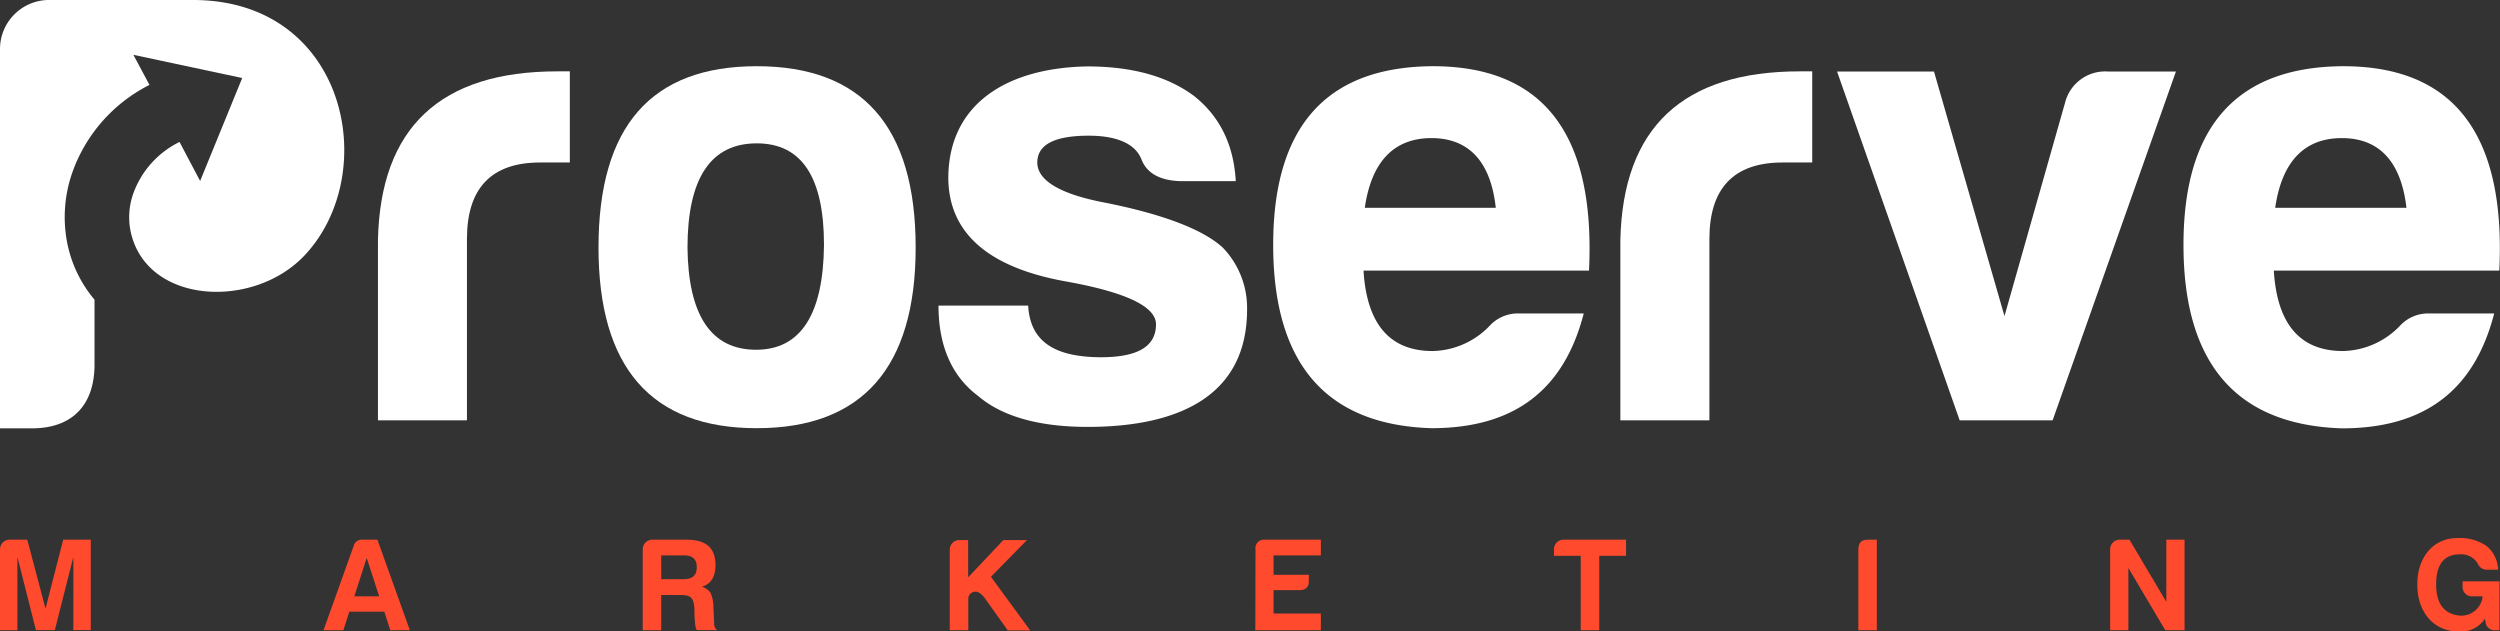
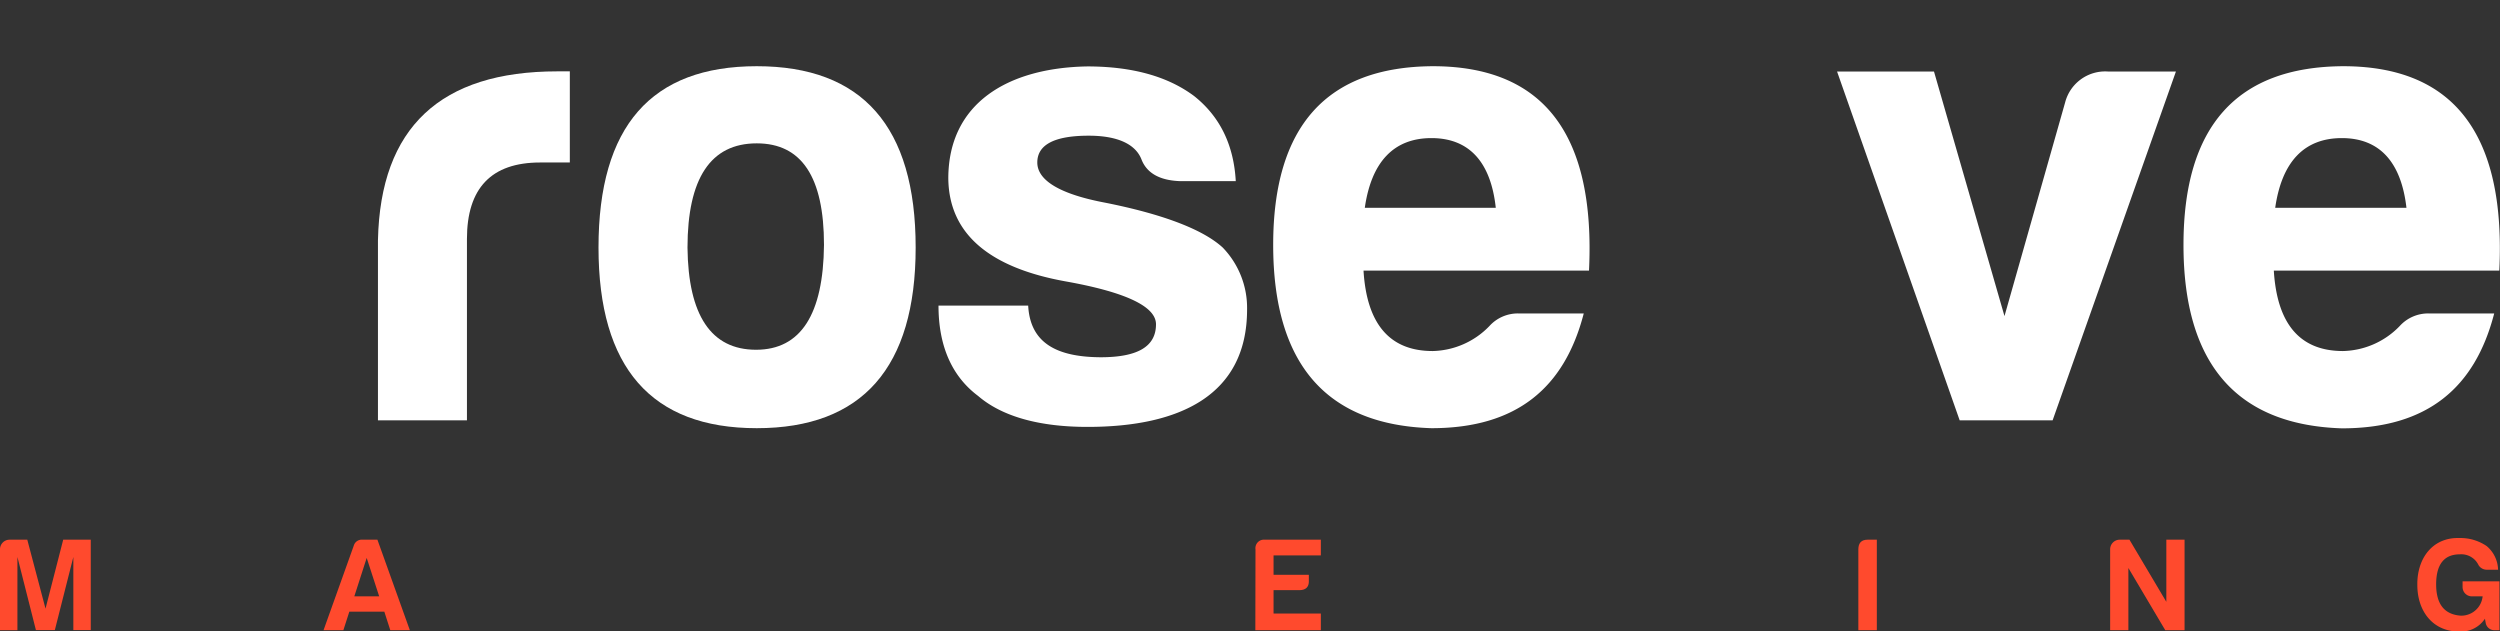
<svg xmlns="http://www.w3.org/2000/svg" id="Layer_1" data-name="Layer 1" viewBox="0 0 466.33 117.79">
  <rect x="0" y="0" width="466.33" height="117.79" fill="#333333" stroke="none" />
  <defs>
    <style>.cls-1{fill:#fff;}.cls-1,.cls-2{fill-rule:evenodd;}.cls-2{fill:#ff4a2d;}</style>
  </defs>
  <title>AI</title>
-   <path class="cls-1" d="M90.84,49.1H63.71a9.16,9.16,0,0,0-8.87,9.26V129h5.95c7.35,0,11.55-4.13,11.68-11.6V105a23.5,23.5,0,0,1-5.18-11.06,25.17,25.17,0,0,1,1.07-12.75A29.21,29.21,0,0,1,82.72,64.94l-3-5.62,20.3,4.33L92.17,82.86l-3.84-7.28a17.2,17.2,0,0,0-8.61,9.57,13.28,13.28,0,0,0-.6,6.67c2.52,14,22.87,15.23,32.57,4.88C126.08,81.35,119.52,49.1,90.84,49.1Z" transform="translate(-54.84 -49.1)" />
  <path class="cls-1" d="M125.34,127.5h16.6V93.67c0-9.47,4.55-14.26,13.65-14.26h5.54v-17h-2.34c-21.77,0-33,10.45-33.45,31.48Z" transform="translate(-54.84 -49.1)" />
  <path class="cls-1" d="M196,61.45c-19.68,0-29.52,11.19-29.52,33.82,0,22.39,9.84,33.7,29.52,33.7s29.64-11.31,29.64-33.7c0-22.63-10-33.82-29.64-33.82Zm0,14.39c8.36,0,12.54,6.27,12.54,18.94-.12,12.91-4.3,19.56-12.67,19.56s-12.66-6.4-12.79-19.07C183.09,82.36,187.4,75.84,196,75.84Z" transform="translate(-54.84 -49.1)" />
  <path class="cls-1" d="M246.63,106.1H229.9c0,7.5,2.46,13.16,7.38,16.85,4.43,3.81,11.32,5.78,20.42,5.78,17.21,0,29.76-5.91,29.76-21.9a16.19,16.19,0,0,0-4.55-11.56C279.34,92,272.09,89.12,261,86.91c-8.49-1.6-12.67-4.18-12.67-7.5s3.2-5,9.59-5c5.41,0,8.73,1.59,9.84,4.42,1,2.59,3.45,3.94,7.26,4.06h10.33q-.56-10.14-7.75-15.86-7.38-5.53-19.92-5.54c-14.89.25-25.95,6.89-25.95,20.91.12,10.21,7.5,16.6,21.89,19.19,11.19,2,16.85,4.67,16.85,8,0,4.18-3.45,6.15-10.33,6.15C252.16,115.69,247,113.23,246.63,106.1Z" transform="translate(-54.84 -49.1)" />
  <path class="cls-1" d="M350.26,107.57H338.2a7.15,7.15,0,0,0-5.53,2.34,15.14,15.14,0,0,1-10.58,4.67c-8,0-12.3-5-12.91-15h42.06c1.23-25.46-8.49-38.13-29.15-38.13-19.8.12-29.76,11.19-29.76,33.33s9.84,33.58,29.52,34.19c16,0,24.84-7.62,28.41-21.4ZM321.85,74.86c7,0,11.07,4.42,12,13H309.42C310.65,79.28,314.84,74.86,321.85,74.86Z" transform="translate(-54.84 -49.1)" />
-   <path class="cls-1" d="M357.09,127.5H373.7V93.67c0-9.47,4.55-14.26,13.65-14.26h5.53v-17h-2.33c-21.77,0-33,10.45-33.46,31.48Z" transform="translate(-54.84 -49.1)" />
  <path class="cls-1" d="M448.05,62.44a7.72,7.72,0,0,0-8,5.78l-11.31,39.84L415.59,62.44H397.51l22.87,65.06h17.34l23-65.06Z" transform="translate(-54.84 -49.1)" />
  <path class="cls-1" d="M520.08,107.57H508a7.15,7.15,0,0,0-5.53,2.34,15.14,15.14,0,0,1-10.58,4.67c-8,0-12.3-5-12.91-15h42.06c1.23-25.46-8.49-38.13-29.15-38.13-19.8.12-29.76,11.19-29.76,33.33S472,128.36,491.67,129c16,0,24.84-7.62,28.41-21.4ZM491.67,74.86c7,0,11.06,4.42,12.05,13H479.24C480.47,79.28,484.65,74.86,491.67,74.86Z" transform="translate(-54.84 -49.1)" />
  <path class="cls-2" d="M54.84,151.58v15.07h3.25V153l3.45,13.63h3.53L68.52,153v13.63h3.25V149.77H66.63l-3.3,12.86-3.4-12.86H56.57A1.79,1.79,0,0,0,54.84,151.58Z" transform="translate(-54.84 -49.1)" />
  <path class="cls-2" d="M122.47,149.77a1.55,1.55,0,0,0-1.64,1.11l-5.64,15.77h3.7L120,163.2h6.53l1.11,3.45h3.65l-6.05-16.88Zm.77,3.4,2.33,7.17h-4.64Z" transform="translate(-54.84 -49.1)" />
-   <path class="cls-2" d="M188.31,154.58c0-3.47-1.94-4.81-5.44-4.81h-6.4a1.79,1.79,0,0,0-1.74,1.81v15.07h3.45v-6.56h3.67c2,0,2.41.65,2.53,2.68a21.08,21.08,0,0,0,.15,2.86,2.51,2.51,0,0,0,.28,1h3.8a1.35,1.35,0,0,1-.55-1.12l-.15-3.3a6.57,6.57,0,0,0-.52-2.51,3.13,3.13,0,0,0-1.62-1.17c1.62-.44,2.54-1.83,2.54-4Zm-3.5.33c0,1.63-.92,2.23-2.56,2.23h-4.07V152.7h4.27C184,152.7,184.81,153.37,184.81,154.91Z" transform="translate(-54.84 -49.1)" />
-   <path class="cls-2" d="M232,151.58v15.07h3.46v-5.91a1.26,1.26,0,0,1,1-1.22c.65-.22,1.34.18,2.09,1.17l4.27,6H247l-7.32-10,6.72-6.85H242l-6.57,6.95v-6.95h-1.72A1.79,1.79,0,0,0,232,151.58Z" transform="translate(-54.84 -49.1)" />
  <path class="cls-2" d="M289,166.65h12.22v-3.11h-8.82v-4.36h4.79c1.22,0,1.82-.58,1.79-1.74v-1.12h-6.58V152.7h8.82v-2.93H290.77a1.59,1.59,0,0,0-1.74,1.81Z" transform="translate(-54.84 -49.1)" />
-   <path class="cls-2" d="M344.7,151.58v1.19h5v13.88h3.45V152.77h5v-3h-11.7A1.79,1.79,0,0,0,344.7,151.58Z" transform="translate(-54.84 -49.1)" />
  <path class="cls-2" d="M401.48,166.65h3.45V149.77h-1.72c-1.16,0-1.73.62-1.73,1.81Z" transform="translate(-54.84 -49.1)" />
  <path class="cls-2" d="M448.45,151.58v15.07h3.4v-11.6l6.88,11.6h3.6V149.77h-3.4v11.59l-6.88-11.59h-1.86A1.79,1.79,0,0,0,448.45,151.58Z" transform="translate(-54.84 -49.1)" />
  <path class="cls-2" d="M505.75,158.21c0,4.94,2.93,8.69,7.77,8.69a5.37,5.37,0,0,0,4.84-2.39l.15.82a1.64,1.64,0,0,0,1.69,1.32h.87v-9.11h-6.88v1.06a1.73,1.73,0,0,0,1.74,1.74h2a4,4,0,0,1-4.08,3.6c-3.1-.22-4.61-2.21-4.59-5.91s1.52-5.53,4.42-5.53a3.56,3.56,0,0,1,3.48,2,1.78,1.78,0,0,0,1.51.87h2.14a5.92,5.92,0,0,0-2.14-4.42,8.68,8.68,0,0,0-5.09-1.49C508.63,149.3,505.68,153.22,505.75,158.21Z" transform="translate(-54.84 -49.1)" />
</svg>